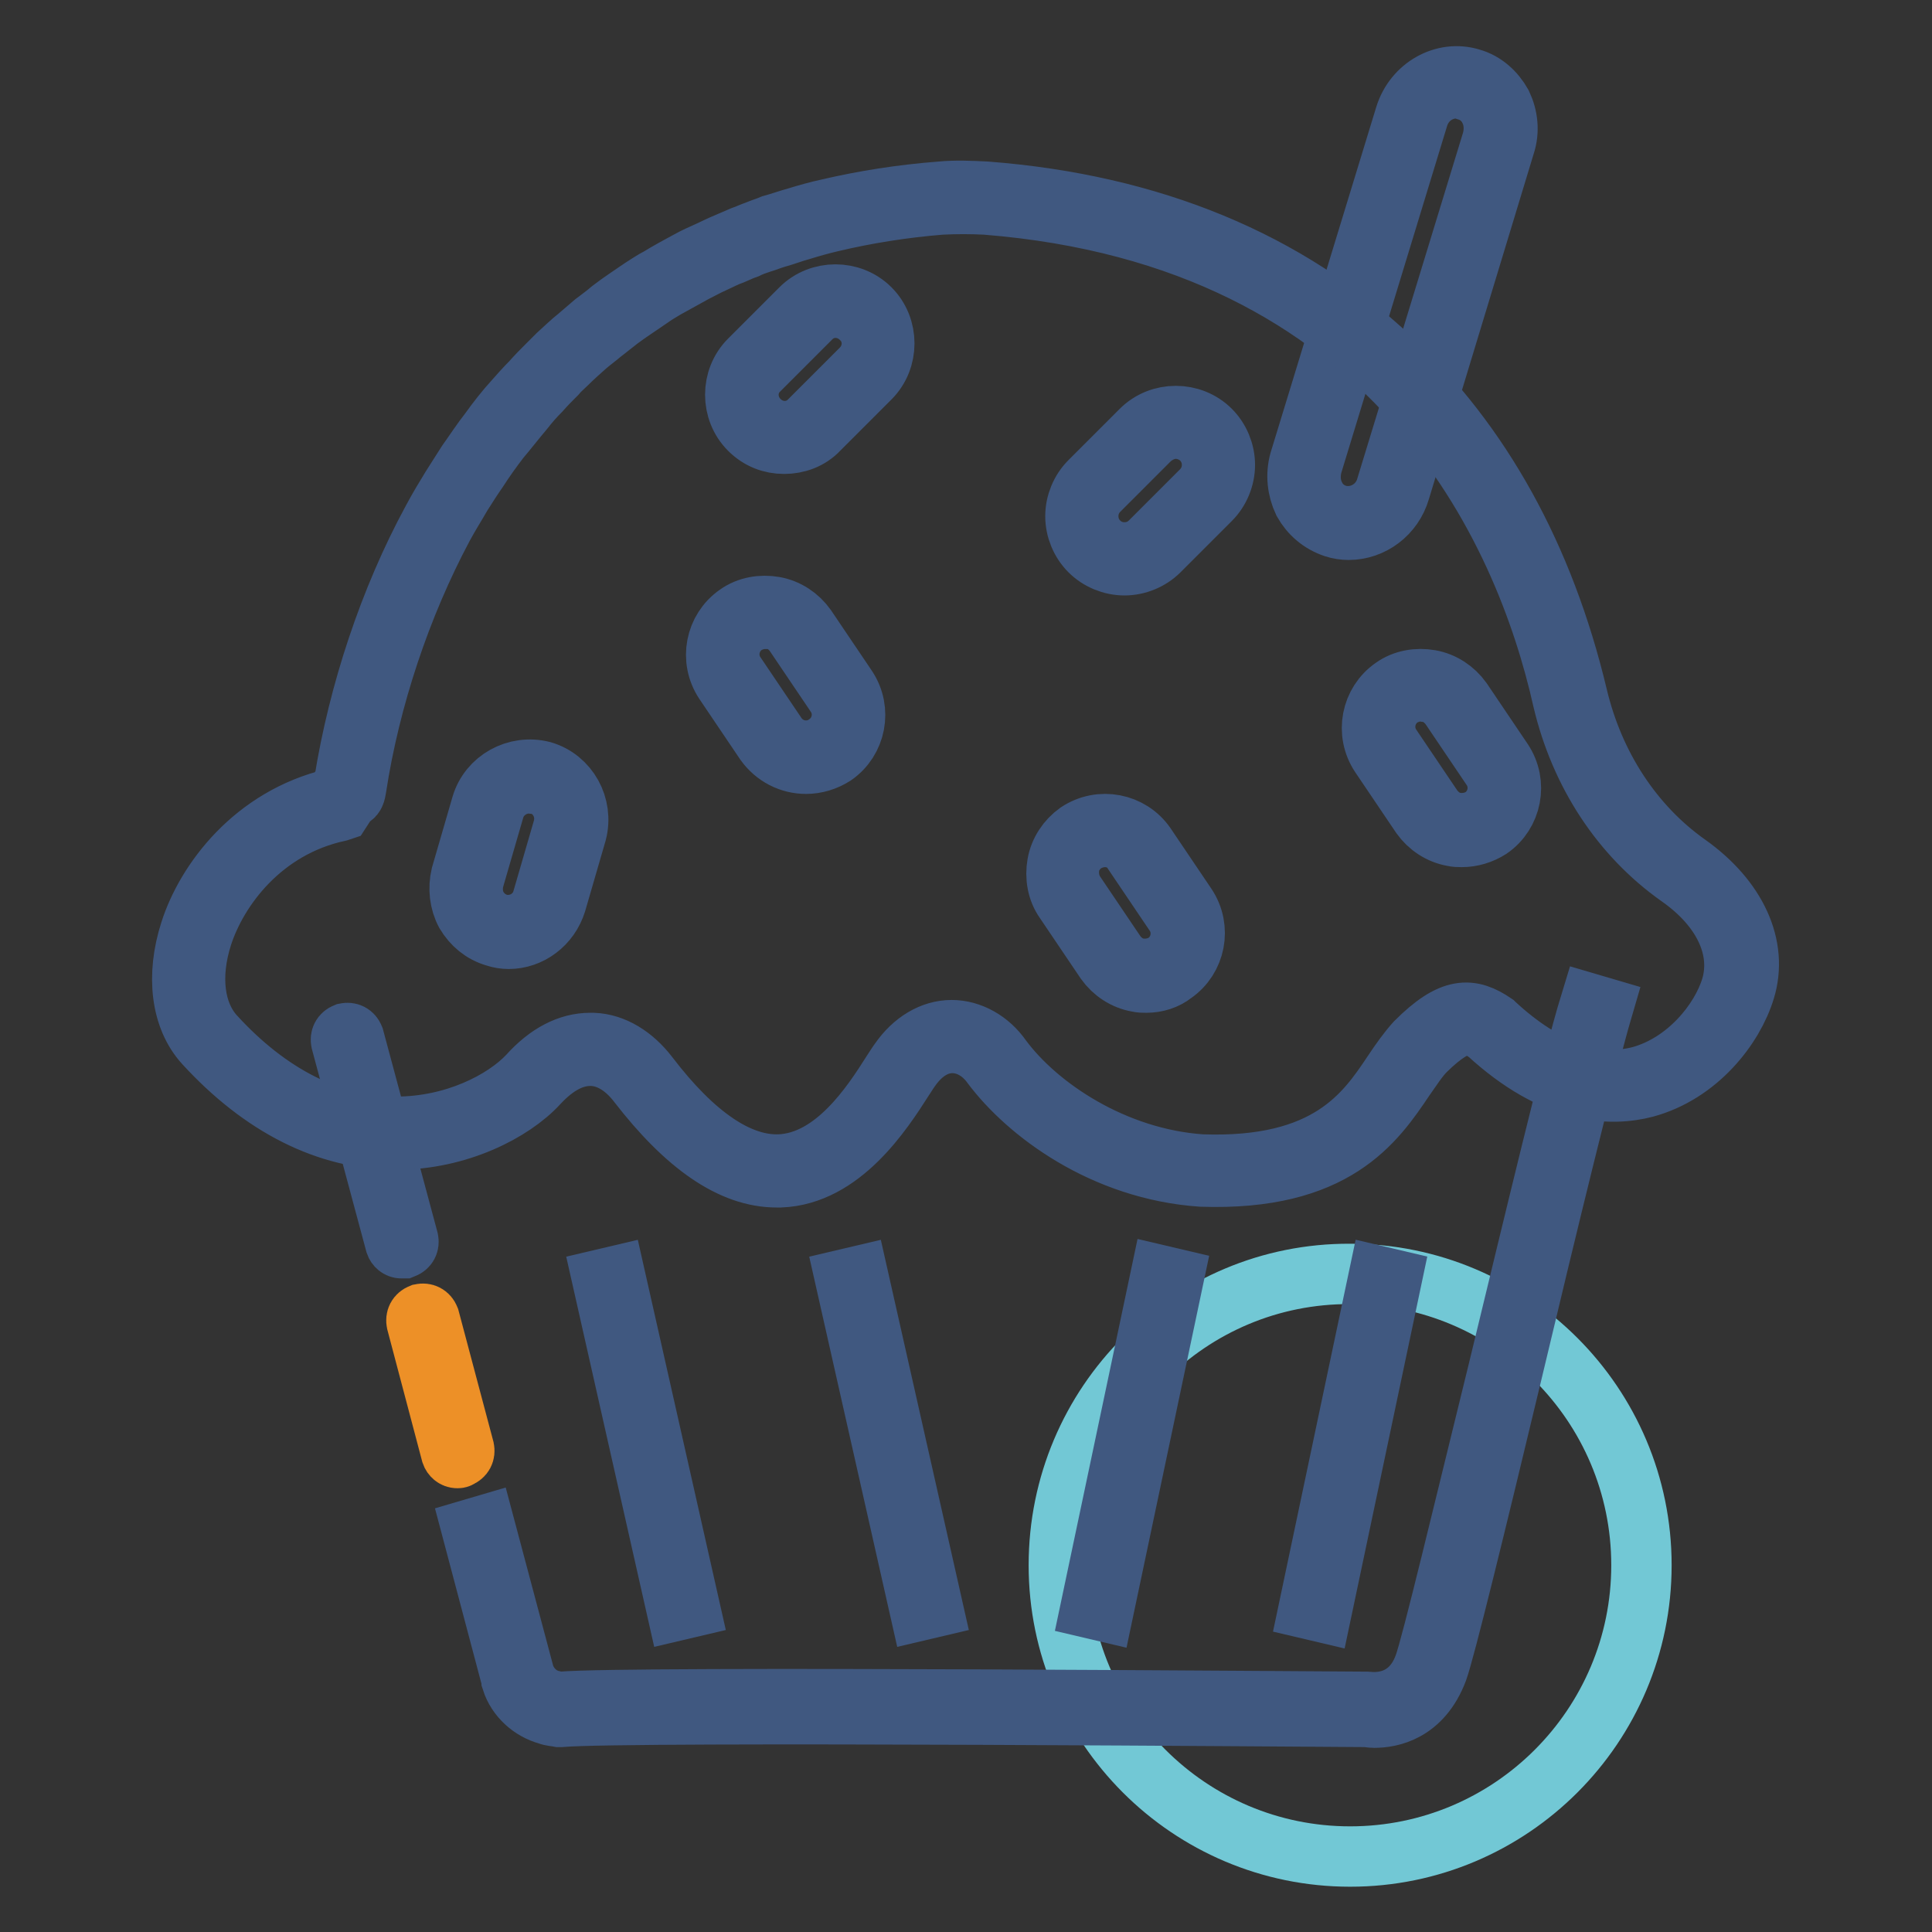
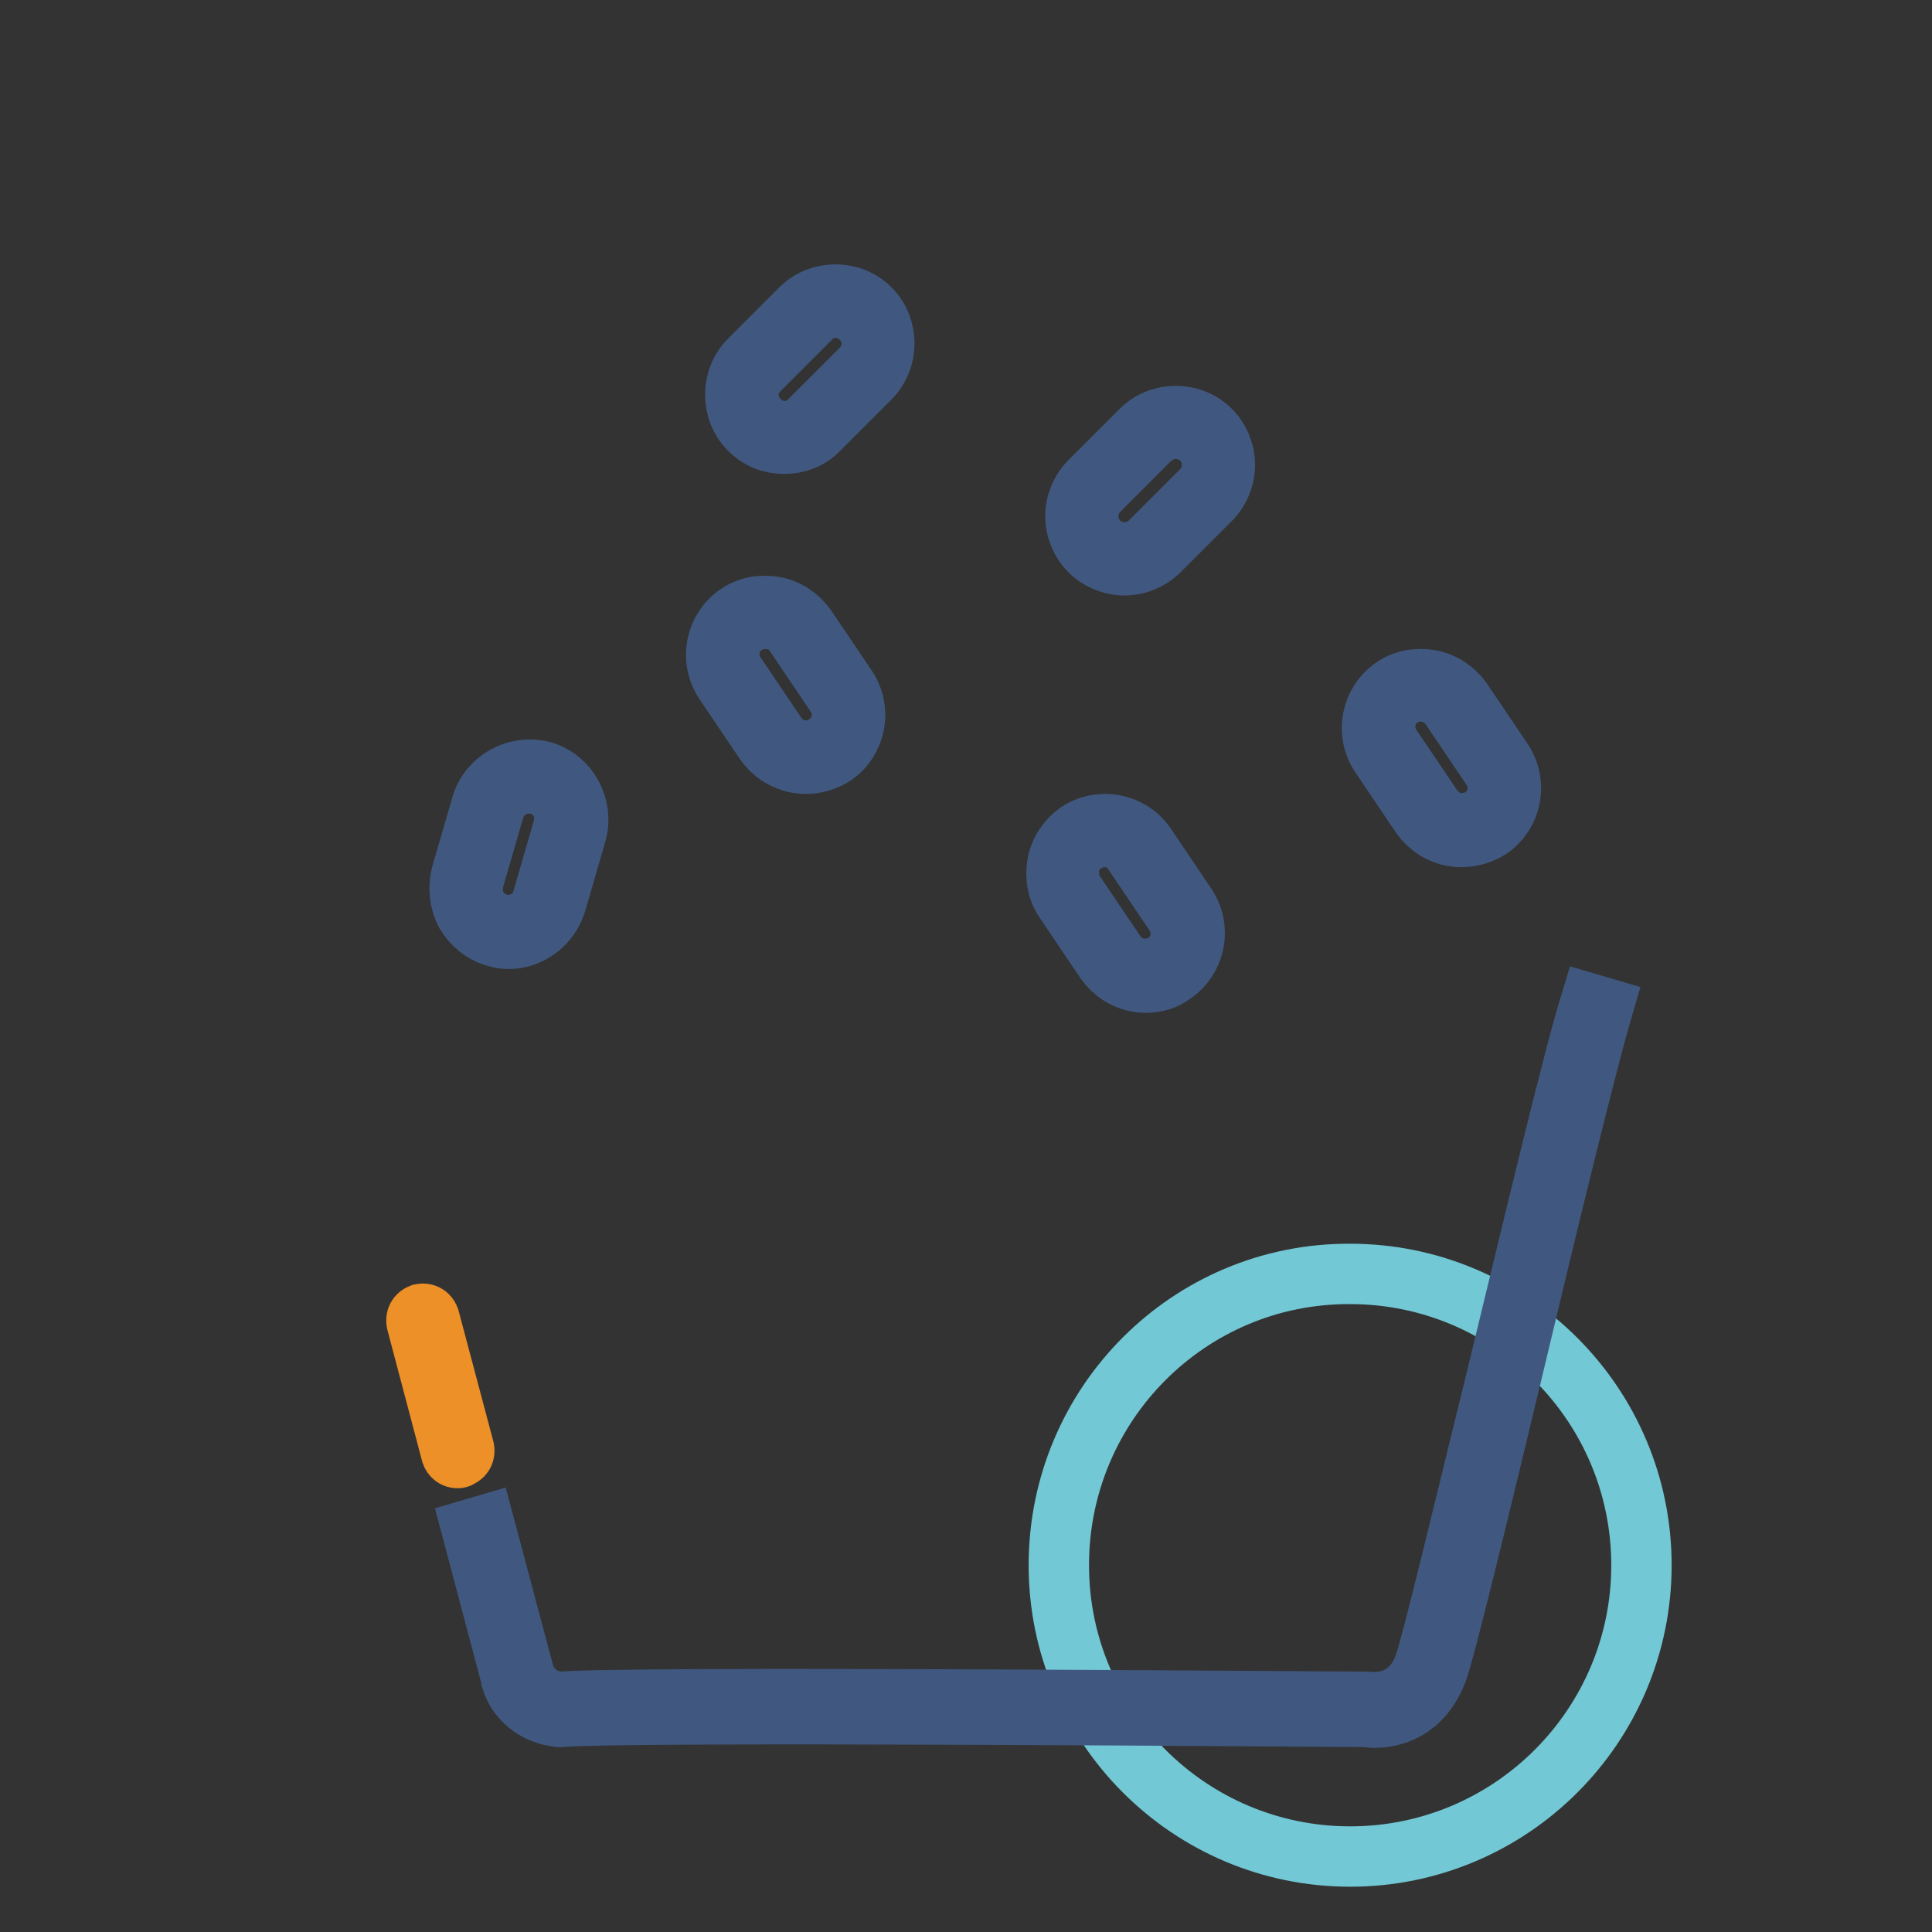
<svg xmlns="http://www.w3.org/2000/svg" version="1.1" x="0px" y="0px" viewBox="0 0 256 256" enable-background="new 0 0 256 256" xml:space="preserve">
  <rect x="0" y="0" width="256" height="256" fill="#333333" stroke="none" />
  <g>
    <path stroke-width="8" fill-opacity="0" stroke="#72c8d5" d="M140.3,207.4c0,21.3,17.3,38.6,38.6,38.6c21.3,0,38.6-17.3,38.6-38.6c0,0,0,0,0,0 c0-21.3-17.3-38.6-38.6-38.6C157.6,168.7,140.3,186,140.3,207.4C140.3,207.3,140.3,207.4,140.3,207.4z" />
    <path stroke-width="8" fill-opacity="0" stroke="#405880" d="M182.1,227.6c-0.5,0-0.9-0.1-1.1-0.1c-2.9,0-98-0.8-106.7,0h-0.2c-0.5-0.1-1-0.1-1.5-0.3 c-2.2-0.6-4.1-2.3-4.8-4.5v-0.1l-5.3-20l1.7-0.5l5.3,19.9c0.6,1.6,1.9,2.9,3.6,3.3c0.4,0.1,0.8,0.2,1.2,0.2 c9.4-0.8,102.8,0,106.8,0l0.1,0c0.2,0,5.4,0.9,7.5-4.8c1-2.7,5.2-20.3,9.8-39c4.9-20.2,9.9-41.2,12.2-48.7l1.7,0.5 c-2.2,7.5-7.3,28.4-12.1,48.6c-4.7,19.6-8.8,36.4-9.8,39.2C188.4,226.9,184.2,227.6,182.1,227.6L182.1,227.6z" />
    <path stroke-width="8" fill-opacity="0" stroke="#ed9027" d="M60.6,193.2c-0.4,0-0.7-0.3-0.8-0.6l-4.6-17.4c-0.1-0.5,0.1-0.9,0.6-1.1c0.5-0.1,0.9,0.1,1.1,0.6l4.6,17.3 c0.1,0.5-0.1,0.9-0.6,1.1C60.8,193.2,60.7,193.2,60.6,193.2L60.6,193.2z" />
-     <path stroke-width="8" fill-opacity="0" stroke="#405880" d="M53.2,165.4c-0.4,0-0.7-0.3-0.8-0.6l-7.2-26.8c-0.1-0.5,0.1-0.9,0.6-1.1c0.5-0.1,0.9,0.1,1.1,0.6l7.2,26.8 c0.1,0.5-0.1,0.9-0.6,1.1C53.3,165.4,53.3,165.4,53.2,165.4z M178.7,70.2c-0.6,0-1.3-0.1-1.9-0.3c-1.8-0.6-3.2-1.8-4.1-3.4 c-0.8-1.7-1-3.6-0.5-5.4l14-45.8c1.2-3.8,5.1-6,8.7-4.9c1.8,0.5,3.2,1.8,4.1,3.4c0.8,1.7,1,3.6,0.4,5.4L185.5,65 C184.6,68.1,181.8,70.2,178.7,70.2z M193,11.7c-2.3,0-4.4,1.5-5.1,3.9l-14,45.9c-0.4,1.4-0.3,2.9,0.3,4.1c0.6,1.3,1.7,2.2,3,2.6 c2.7,0.8,5.7-0.8,6.5-3.7l14-45.8c0.4-1.4,0.3-2.9-0.3-4.1c-0.6-1.3-1.7-2.2-3-2.6C194,11.8,193.5,11.7,193,11.7z" />
-     <path stroke-width="8" fill-opacity="0" stroke="#ffffff" d="M230.5,130.8c-2.4,8.1-15.4,21.5-32.8,5.3c-2.4-1.6-4.5-2.4-9.3,2.4c-4.9,4.9-7.3,17.3-29.1,16.5 c-12.1-0.8-22.3-8-27.1-14.4c-2.8-4.1-8.5-4.9-12.1,0.4c-3.6,5.3-15.1,27.8-34.8,2c-3.4-4.4-8.9-6.1-14.6,0 c-5.7,6.1-24.7,14.6-42.9-5.3c-7.3-8.1,0.4-27.5,17-31.2l1.6-2.4c-0.2,4.3,0.8-14.5,11.7-34.8c0.8-1.4,1.6-2.9,2.5-4.3 c0.7-1.1,1.4-2.2,2.1-3.3c0.9-1.4,1.9-2.8,2.9-4.1c1-1.3,2.1-2.7,3.2-4c0.7-0.8,1.4-1.7,2.2-2.5c0.7-0.8,1.4-1.5,2.1-2.2 c0.5-0.5,1-0.9,1.4-1.4c0.9-0.8,1.7-1.6,2.7-2.4c0.7-0.6,1.4-1.2,2.1-1.7c0.8-0.6,1.5-1.2,2.3-1.8c1.3-1,2.6-1.9,4-2.8 c0.7-0.5,1.5-0.9,2.2-1.4c1.2-0.8,2.5-1.4,3.9-2.1c0.9-0.5,1.8-0.9,2.7-1.3c0.6-0.3,1.1-0.5,1.7-0.8c0.9-0.4,1.8-0.8,2.8-1.2 c0.6-0.2,1.2-0.5,1.8-0.7c0.7-0.3,1.4-0.5,2.1-0.8c1.1-0.3,2.1-0.7,3.2-1c1.3-0.4,2.7-0.8,4-1.1c4.6-1.1,9.5-1.9,14.7-2.3 c2-0.1,4-0.1,6,0c46.2,3.7,69.5,32.5,77.5,66.1c2.2,9.2,7.3,17.4,14.9,22.8C229.4,119.6,232.1,125.5,230.5,130.8L230.5,130.8z" />
-     <path stroke-width="8" fill-opacity="0" stroke="#405880" d="M102.9,156c-5.9,0-12-4.2-18.4-12.5c-1.7-2.2-3.8-3.5-6-3.6c-2.4-0.1-4.8,1.1-7.2,3.7 c-3.4,3.7-10.6,7.4-18.8,7.4h-0.1c-9,0-17.7-4.4-25.3-12.7c-3.1-3.4-3.8-9-1.9-14.9c2.1-6.6,8.4-15.1,19-17.6l1.4-2.1 c1.9-11.9,6-24.3,11.7-34.8c0.8-1.5,1.7-3,2.5-4.3c0.7-1.1,1.4-2.2,2.1-3.3c1-1.4,1.9-2.8,3-4.2c1-1.4,2.1-2.8,3.2-4 c0.7-0.8,1.5-1.7,2.3-2.5c0.7-0.8,1.4-1.5,2.1-2.2c0.5-0.5,1-1,1.4-1.4c0.9-0.8,1.8-1.7,2.7-2.4c0.7-0.6,1.4-1.2,2.1-1.8 c0.8-0.6,1.6-1.2,2.3-1.8c1.3-1,2.7-1.9,4-2.8c0.8-0.5,1.5-1,2.3-1.4c1.3-0.8,2.6-1.5,3.9-2.2c0.9-0.5,1.8-0.9,2.7-1.3l1.7-0.8 c0.9-0.4,1.9-0.8,2.8-1.2c0.6-0.2,1.2-0.5,1.8-0.7c0.7-0.3,1.4-0.5,2.1-0.8c1.1-0.3,2.2-0.7,3.3-1c1.3-0.4,2.7-0.8,4.1-1.1 c4.7-1.1,9.7-1.9,14.9-2.3c2-0.2,4.1-0.1,6.1,0c21.9,1.7,39.9,9.2,53.6,22.1c12,11.3,20.3,26.3,24.7,44.7 c2.2,9.3,7.4,17.2,14.6,22.3c6.5,4.6,9.4,10.9,7.6,16.7c-1.5,4.9-6.2,11-13.2,12.9c-4.6,1.2-12,1-20.9-7.2 c-1.9-1.3-3.5-2.3-8.2,2.3c-1,1-1.8,2.3-2.8,3.7c-3.9,5.8-9.2,13.6-26.9,13c-13-0.9-23.1-8.5-27.8-14.8l0,0 c-1.3-1.8-3.2-2.9-5.2-2.9c-2.1,0-4,1.2-5.5,3.3c-0.3,0.4-0.6,0.9-1,1.5c-2.8,4.4-8.2,12.7-16.3,13H102.9L102.9,156z M78.2,138.2 h0.4c2.7,0.1,5.3,1.7,7.3,4.3c6.1,8,12,12,17.4,11.8c7.3-0.3,12.3-8.1,14.9-12.2c0.4-0.6,0.7-1.1,1-1.5c1.8-2.6,4.3-4.1,6.9-4.1h0 c2.5,0,5,1.4,6.6,3.7c4.8,6.5,14.9,13.3,26.5,14.1c16.8,0.6,21.8-6.8,25.4-12.2c1-1.5,2-2.9,3-4c4.8-4.8,7.3-4.6,10.4-2.5l0.1,0.1 c6.6,6.1,13.3,8.5,19.3,6.9c6.1-1.7,10.6-7.2,12-11.8c1.5-5.1-1.1-10.6-7-14.7c-7.6-5.4-13-13.6-15.3-23.3 C202,70,184.8,31.4,130.6,27.1c-2-0.1-3.9-0.1-5.9,0c-5,0.4-10,1.2-14.6,2.3c-1.3,0.3-2.7,0.7-4,1.1c-1.1,0.3-2.1,0.7-3.2,1 c-0.7,0.2-1.4,0.5-2.1,0.7c-0.6,0.2-1.2,0.4-1.8,0.7c-0.9,0.3-1.8,0.8-2.7,1.1c-0.6,0.3-1.1,0.5-1.7,0.8c-0.9,0.4-1.8,0.9-2.6,1.3 c-1.3,0.7-2.5,1.4-3.8,2.1c-0.7,0.4-1.5,0.9-2.2,1.4c-1.3,0.9-2.7,1.8-3.9,2.7c-0.8,0.6-1.5,1.2-2.3,1.8c-0.7,0.6-1.4,1.1-2.1,1.7 c-0.9,0.8-1.8,1.6-2.6,2.4c-0.5,0.5-1,0.9-1.4,1.4c-0.7,0.7-1.4,1.4-2.1,2.2c-0.8,0.8-1.5,1.6-2.2,2.5c-1.1,1.3-2.1,2.6-3.2,3.9 c-1,1.3-2,2.7-2.9,4.1c-0.7,1-1.4,2.1-2.1,3.2c-0.8,1.4-1.7,2.8-2.5,4.3c-5.6,10.5-9.7,22.8-11.5,34.6c-0.1,0.6-0.2,1.3-0.9,1.3 l-1.1,1.7l-0.3,0.1c-10.2,2.2-16.1,10.3-18.1,16.5c-1.7,5.3-1.1,10.2,1.6,13.2c7.2,7.9,15.5,12.1,24,12.1h0.1 c7.7,0,14.3-3.4,17.5-6.8C72.6,139.6,75.4,138.2,78.2,138.2z M112,169.5l1.7-0.4l9.9,43.9l-1.7,0.4L112,169.5z M79.8,169.5l1.7-0.4 l9.9,43.9l-1.7,0.4L79.8,169.5z M144.5,213.1l9.3-44.1l1.7,0.4l-9.3,44.1L144.5,213.1z M173.4,213.2l9.3-44.1l1.7,0.4l-9.3,44.1 L173.4,213.2z" />
    <path stroke-width="8" fill-opacity="0" stroke="#405880" d="M106.8,101.2c-2.1,0-4.1-1-5.4-2.8l-5.4-8c-2-3-1.2-7,1.7-9c1.4-1,3.2-1.3,4.9-1c1.7,0.3,3.2,1.3,4.2,2.7 l5.4,8c2,3,1.2,7-1.7,9C109.4,100.8,108.1,101.2,106.8,101.2z M101.4,82c-1,0-1.9,0.3-2.7,0.8c-2.2,1.5-2.7,4.5-1.2,6.6l5.4,8 c1.5,2.2,4.5,2.7,6.6,1.2c2.2-1.5,2.7-4.5,1.2-6.6l-5.4-8c-0.7-1-1.8-1.8-3-2C102,82,101.7,82,101.4,82z M67.4,124.4 c-0.6,0-1.2-0.1-1.8-0.3c-1.7-0.5-3-1.6-3.9-3.1c-0.8-1.5-1-3.3-0.6-5l2.7-9.3c1-3.4,4.6-5.4,8.1-4.5c3.4,1,5.4,4.6,4.5,8.1 l-2.7,9.3C72.8,122.5,70.2,124.4,67.4,124.4z M70.1,103.8c-2.1,0-4,1.4-4.6,3.4l-2.7,9.3c-0.3,1.2-0.2,2.5,0.4,3.6 c0.6,1.1,1.6,1.9,2.8,2.3c2.5,0.7,5.2-0.7,5.9-3.3l2.7-9.3c0.7-2.5-0.7-5.2-3.3-5.9C70.9,103.9,70.5,103.8,70.1,103.8z M149,74.9 c-1.7,0-3.4-0.7-4.6-1.9c-1.2-1.2-1.9-2.9-1.9-4.6c0-1.7,0.7-3.4,1.9-4.6l6.8-6.8c2.5-2.5,6.7-2.5,9.2,0c1.2,1.2,1.9,2.9,1.9,4.6 c0,1.7-0.7,3.4-1.9,4.6l-6.8,6.8C152.4,74.2,150.7,74.9,149,74.9z M155.8,56.8c-1.2,0-2.4,0.5-3.4,1.4l-6.8,6.8 c-0.9,0.9-1.4,2.1-1.4,3.4c0,1.3,0.5,2.5,1.4,3.4c0.9,0.9,2.1,1.4,3.4,1.4s2.5-0.5,3.4-1.4l6.8-6.8c0.9-0.9,1.4-2.1,1.4-3.4 c0-1.3-0.5-2.5-1.4-3.4C158.3,57.3,157,56.8,155.8,56.8z M103.9,58.8c-1.7,0-3.3-0.6-4.6-1.9c-2.5-2.5-2.5-6.7,0-9.2l6.8-6.8 c2.5-2.5,6.7-2.5,9.2,0c2.5,2.5,2.5,6.7,0,9.2l-6.8,6.8C107.3,58.2,105.6,58.8,103.9,58.8z M100.6,55.7c1.9,1.9,4.9,1.9,6.7,0 l6.8-6.8c1.9-1.9,1.9-4.9,0-6.7c-1.9-1.9-4.9-1.9-6.7,0l-6.8,6.8C98.7,50.8,98.7,53.8,100.6,55.7z M193.7,110.9 c-0.4,0-0.8,0-1.2-0.1c-1.7-0.3-3.2-1.3-4.2-2.7l-5.4-8c-2-3-1.2-7,1.7-9c1.4-1,3.2-1.3,4.9-1c1.7,0.3,3.2,1.3,4.2,2.7l5.4,8 c2,3,1.2,7-1.7,9C196.3,110.5,195,110.9,193.7,110.9z M188.3,91.6c-1,0-1.9,0.3-2.7,0.8c-2.2,1.5-2.7,4.5-1.2,6.6l5.4,8 c0.7,1,1.8,1.8,3,2c1.2,0.2,2.5,0,3.6-0.7c2.2-1.5,2.7-4.5,1.2-6.6l-5.4-8c-0.7-1-1.8-1.8-3-2C188.9,91.7,188.6,91.6,188.3,91.6z  M151.9,130.2c-0.4,0-0.8,0-1.2-0.1c-1.7-0.3-3.2-1.3-4.2-2.7l-5.4-8c-1-1.4-1.3-3.2-1-4.9c0.3-1.7,1.3-3.2,2.7-4.2 c3-2,7-1.2,9,1.7l5.4,8c2,3,1.2,7-1.7,9C154.5,129.8,153.2,130.2,151.9,130.2z M146.4,110.9c-0.9,0-1.9,0.3-2.7,0.8 c-1,0.7-1.8,1.8-2,3c-0.2,1.2,0,2.5,0.7,3.6l5.4,8c0.7,1,1.8,1.8,3,2c1.2,0.2,2.5,0,3.6-0.7c2.2-1.5,2.7-4.5,1.2-6.6l-5.4-8 C149.5,111.7,148,110.9,146.4,110.9L146.4,110.9z" />
  </g>
</svg>